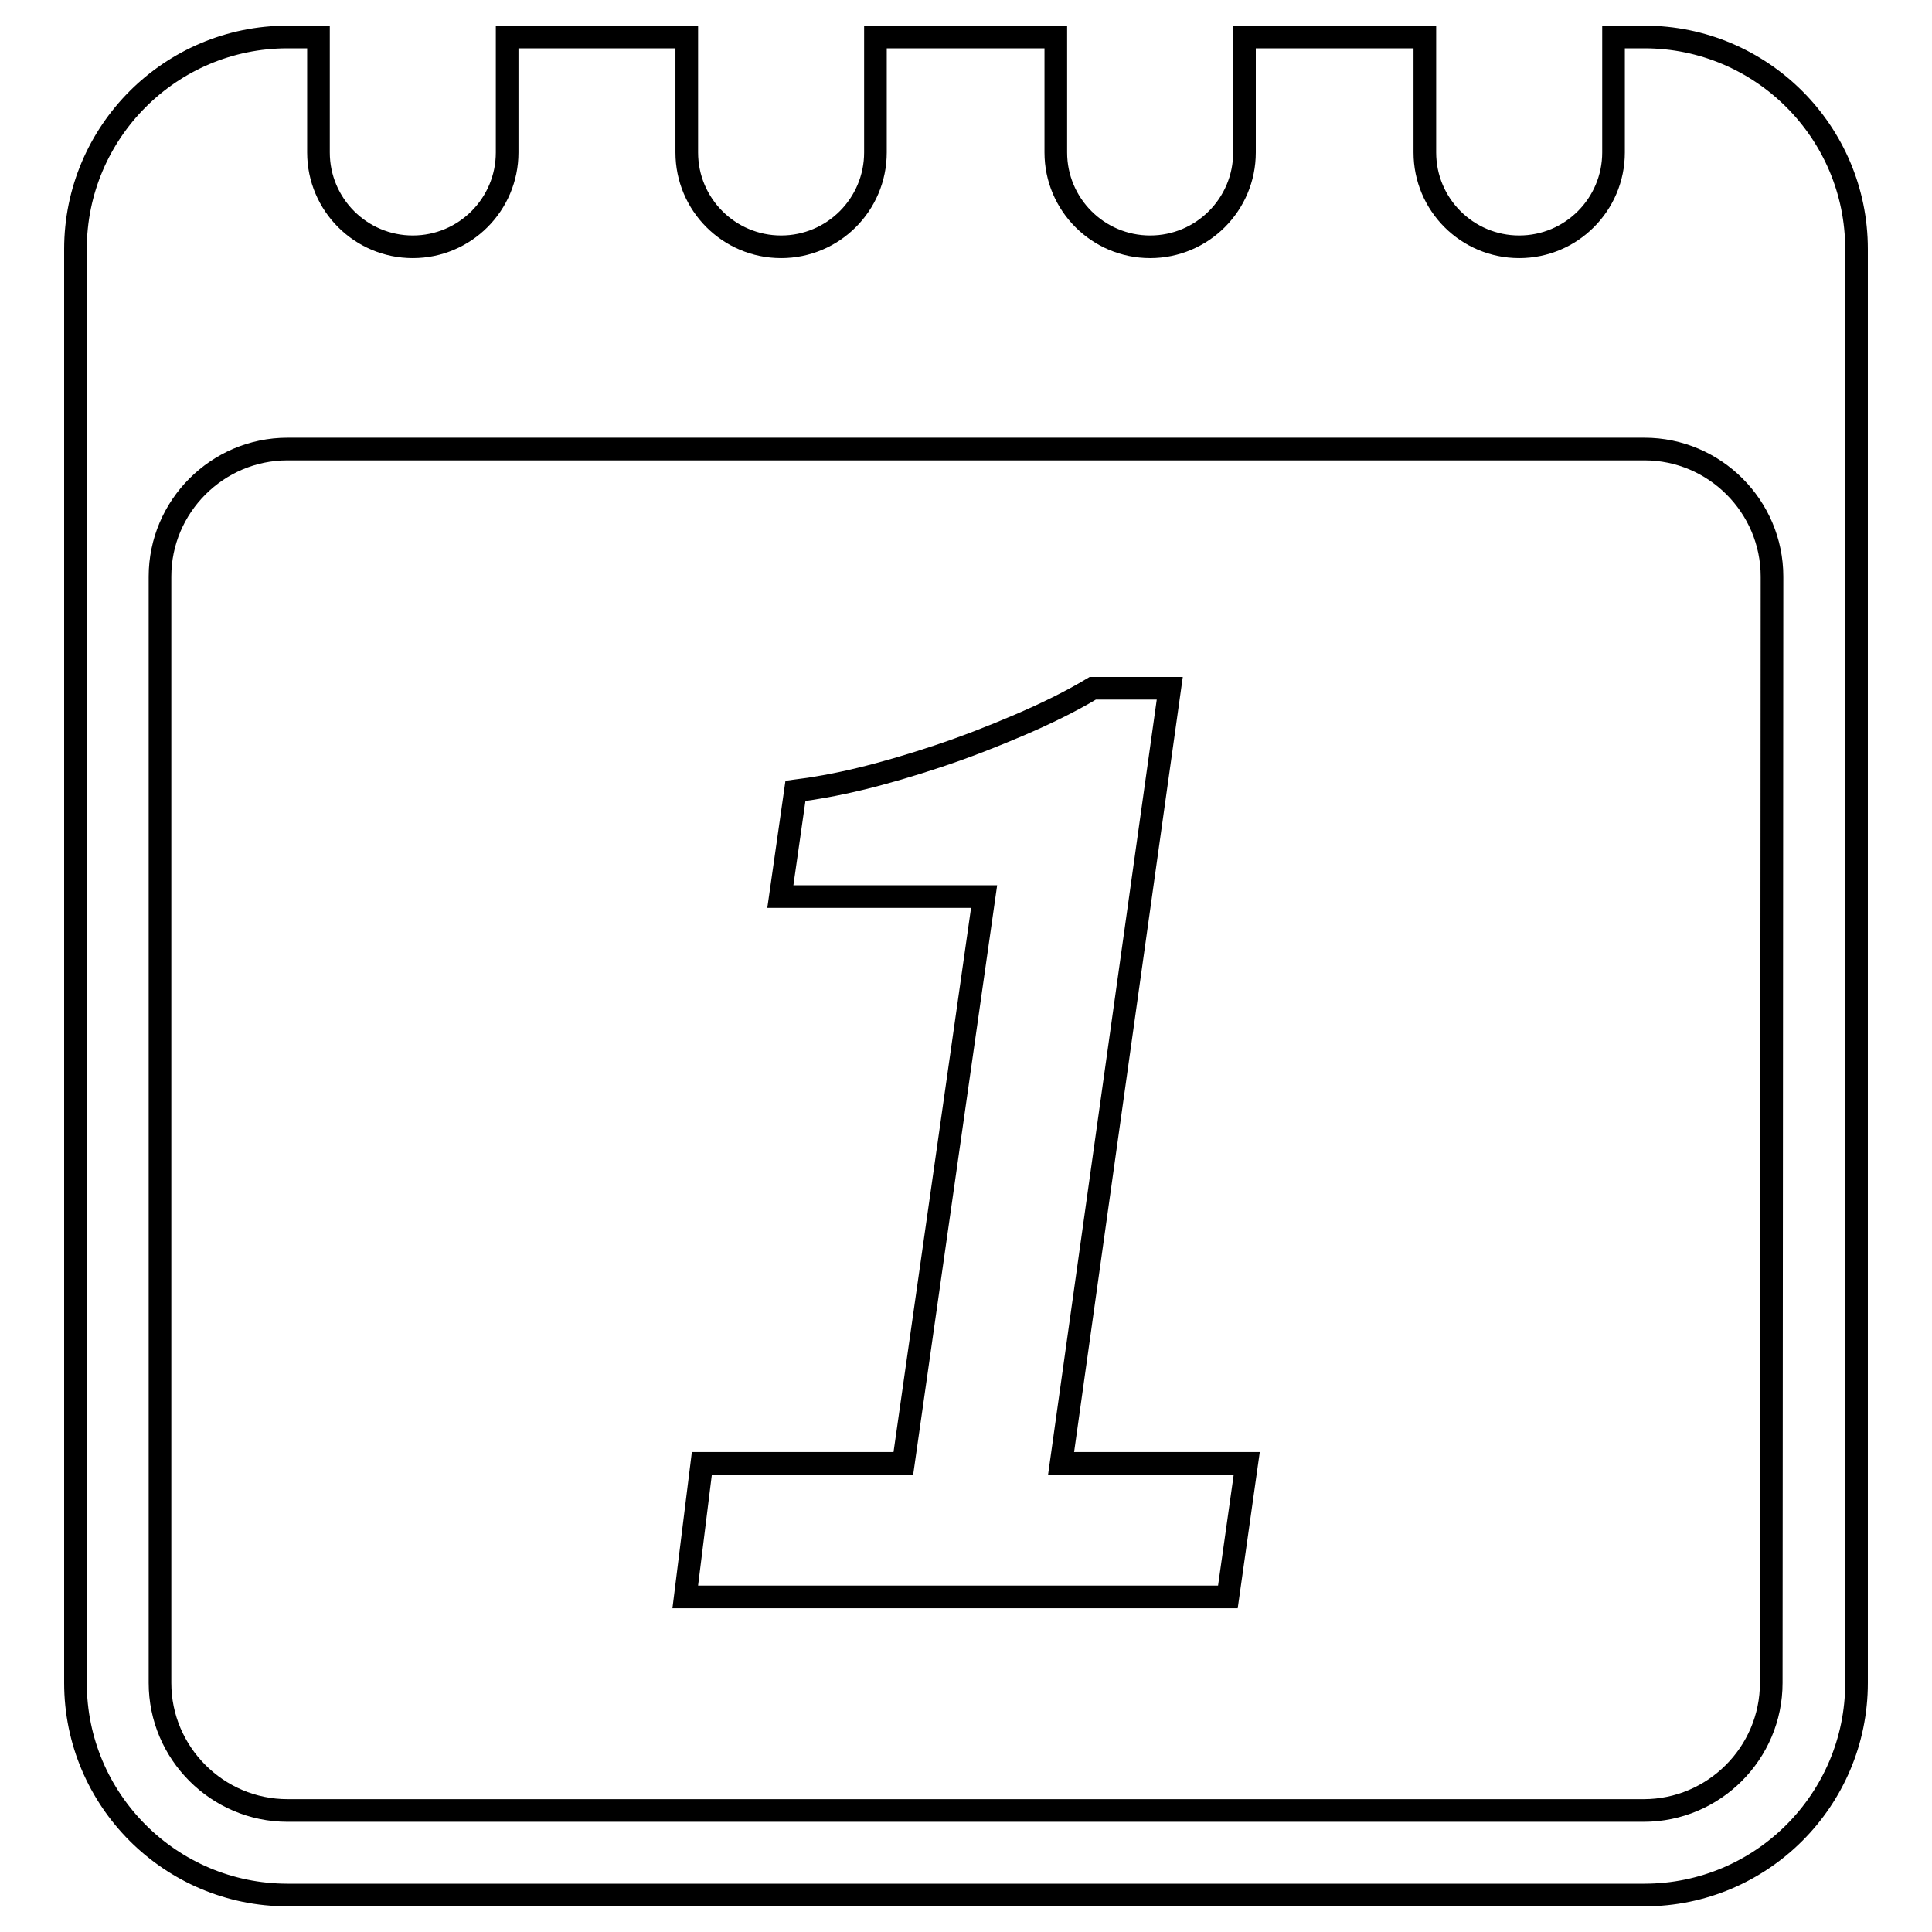
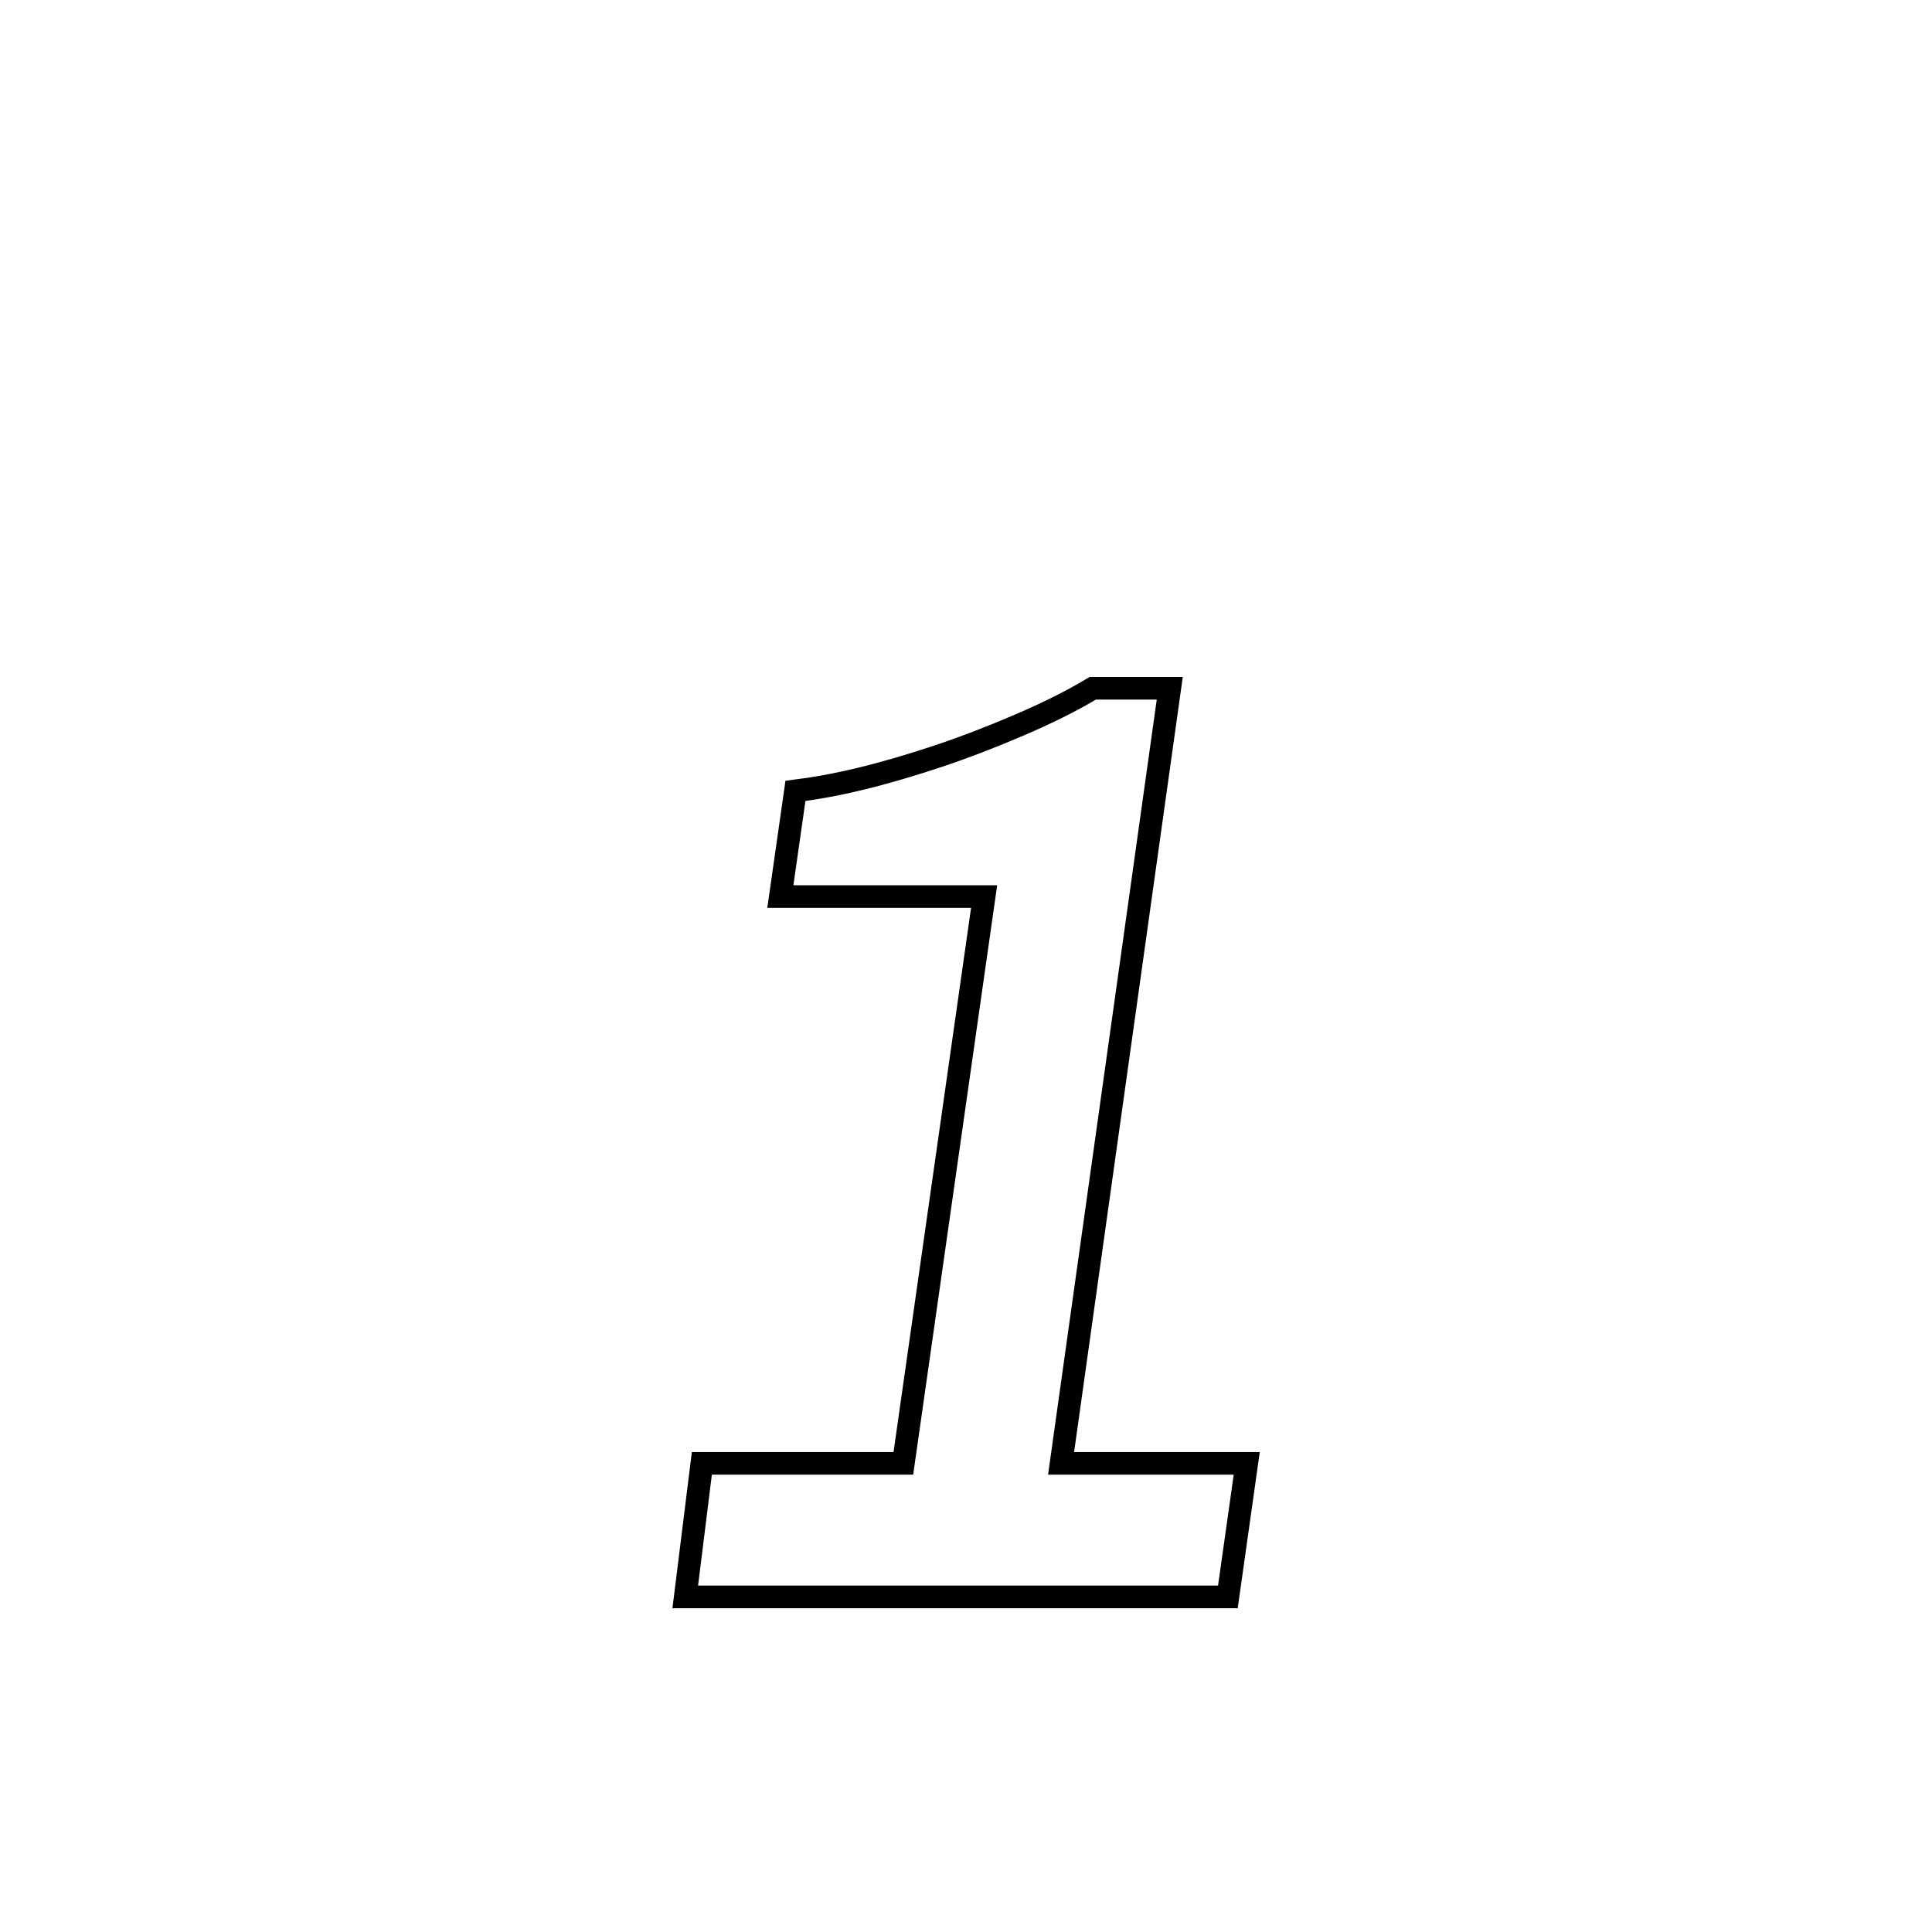
<svg xmlns="http://www.w3.org/2000/svg" version="1.1" x="0px" y="0px" viewBox="0 0 256 256" enable-background="new 0 0 256 256" xml:space="preserve">
  <g>
    <g>
      <g>
        <g>
          <path stroke-width="3" fill-opacity="0" stroke="#000000" d="M155,91.2h-10.2c-3,1.8-6.3,3.4-9.8,4.9c-3.5,1.5-7.1,2.9-10.7,4.1c-3.6,1.2-7,2.2-10.3,3c-3.3,0.8-6.2,1.3-8.6,1.6l-2,14h27l-10.7,75.1H93l-2.2,17.7h71.9l2.5-17.7h-24.6L155,91.2z" />
-           <path stroke-width="3" fill-opacity="0" stroke="#000000" d="M217.9,4.9h-4.1v15.3c0,6.9-5.6,12.5-12.5,12.5c-6.9,0-12.5-5.6-12.5-12.5V4.9h-23.9v15.3c0,6.9-5.6,12.5-12.5,12.5c-6.9,0-12.5-5.6-12.5-12.5V4.9H116v15.3c0,6.9-5.6,12.5-12.5,12.5c-6.9,0-12.5-5.6-12.5-12.5V4.9H67.2v15.3c0,6.9-5.6,12.5-12.5,12.5c-6.9,0-12.5-5.6-12.5-12.5V4.9h-4.1C22.6,4.9,10,17.5,10,33v190c0,15.5,12.6,28.1,28.1,28.1h179.8c15.5,0,28.1-12.6,28.1-28.1V33C246,17.5,233.4,4.9,217.9,4.9z M234.7,223c0,9.3-7.6,16.9-16.9,16.9H38.1c-9.3,0-16.9-7.6-16.9-16.9V76.4c0-9.3,7.6-16.9,16.9-16.9h179.8c9.3,0,16.9,7.6,16.9,16.9L234.7,223L234.7,223z" />
        </g>
      </g>
      <g />
      <g />
      <g />
      <g />
      <g />
      <g />
      <g />
      <g />
      <g />
      <g />
      <g />
      <g />
      <g />
      <g />
      <g />
    </g>
  </g>
</svg>